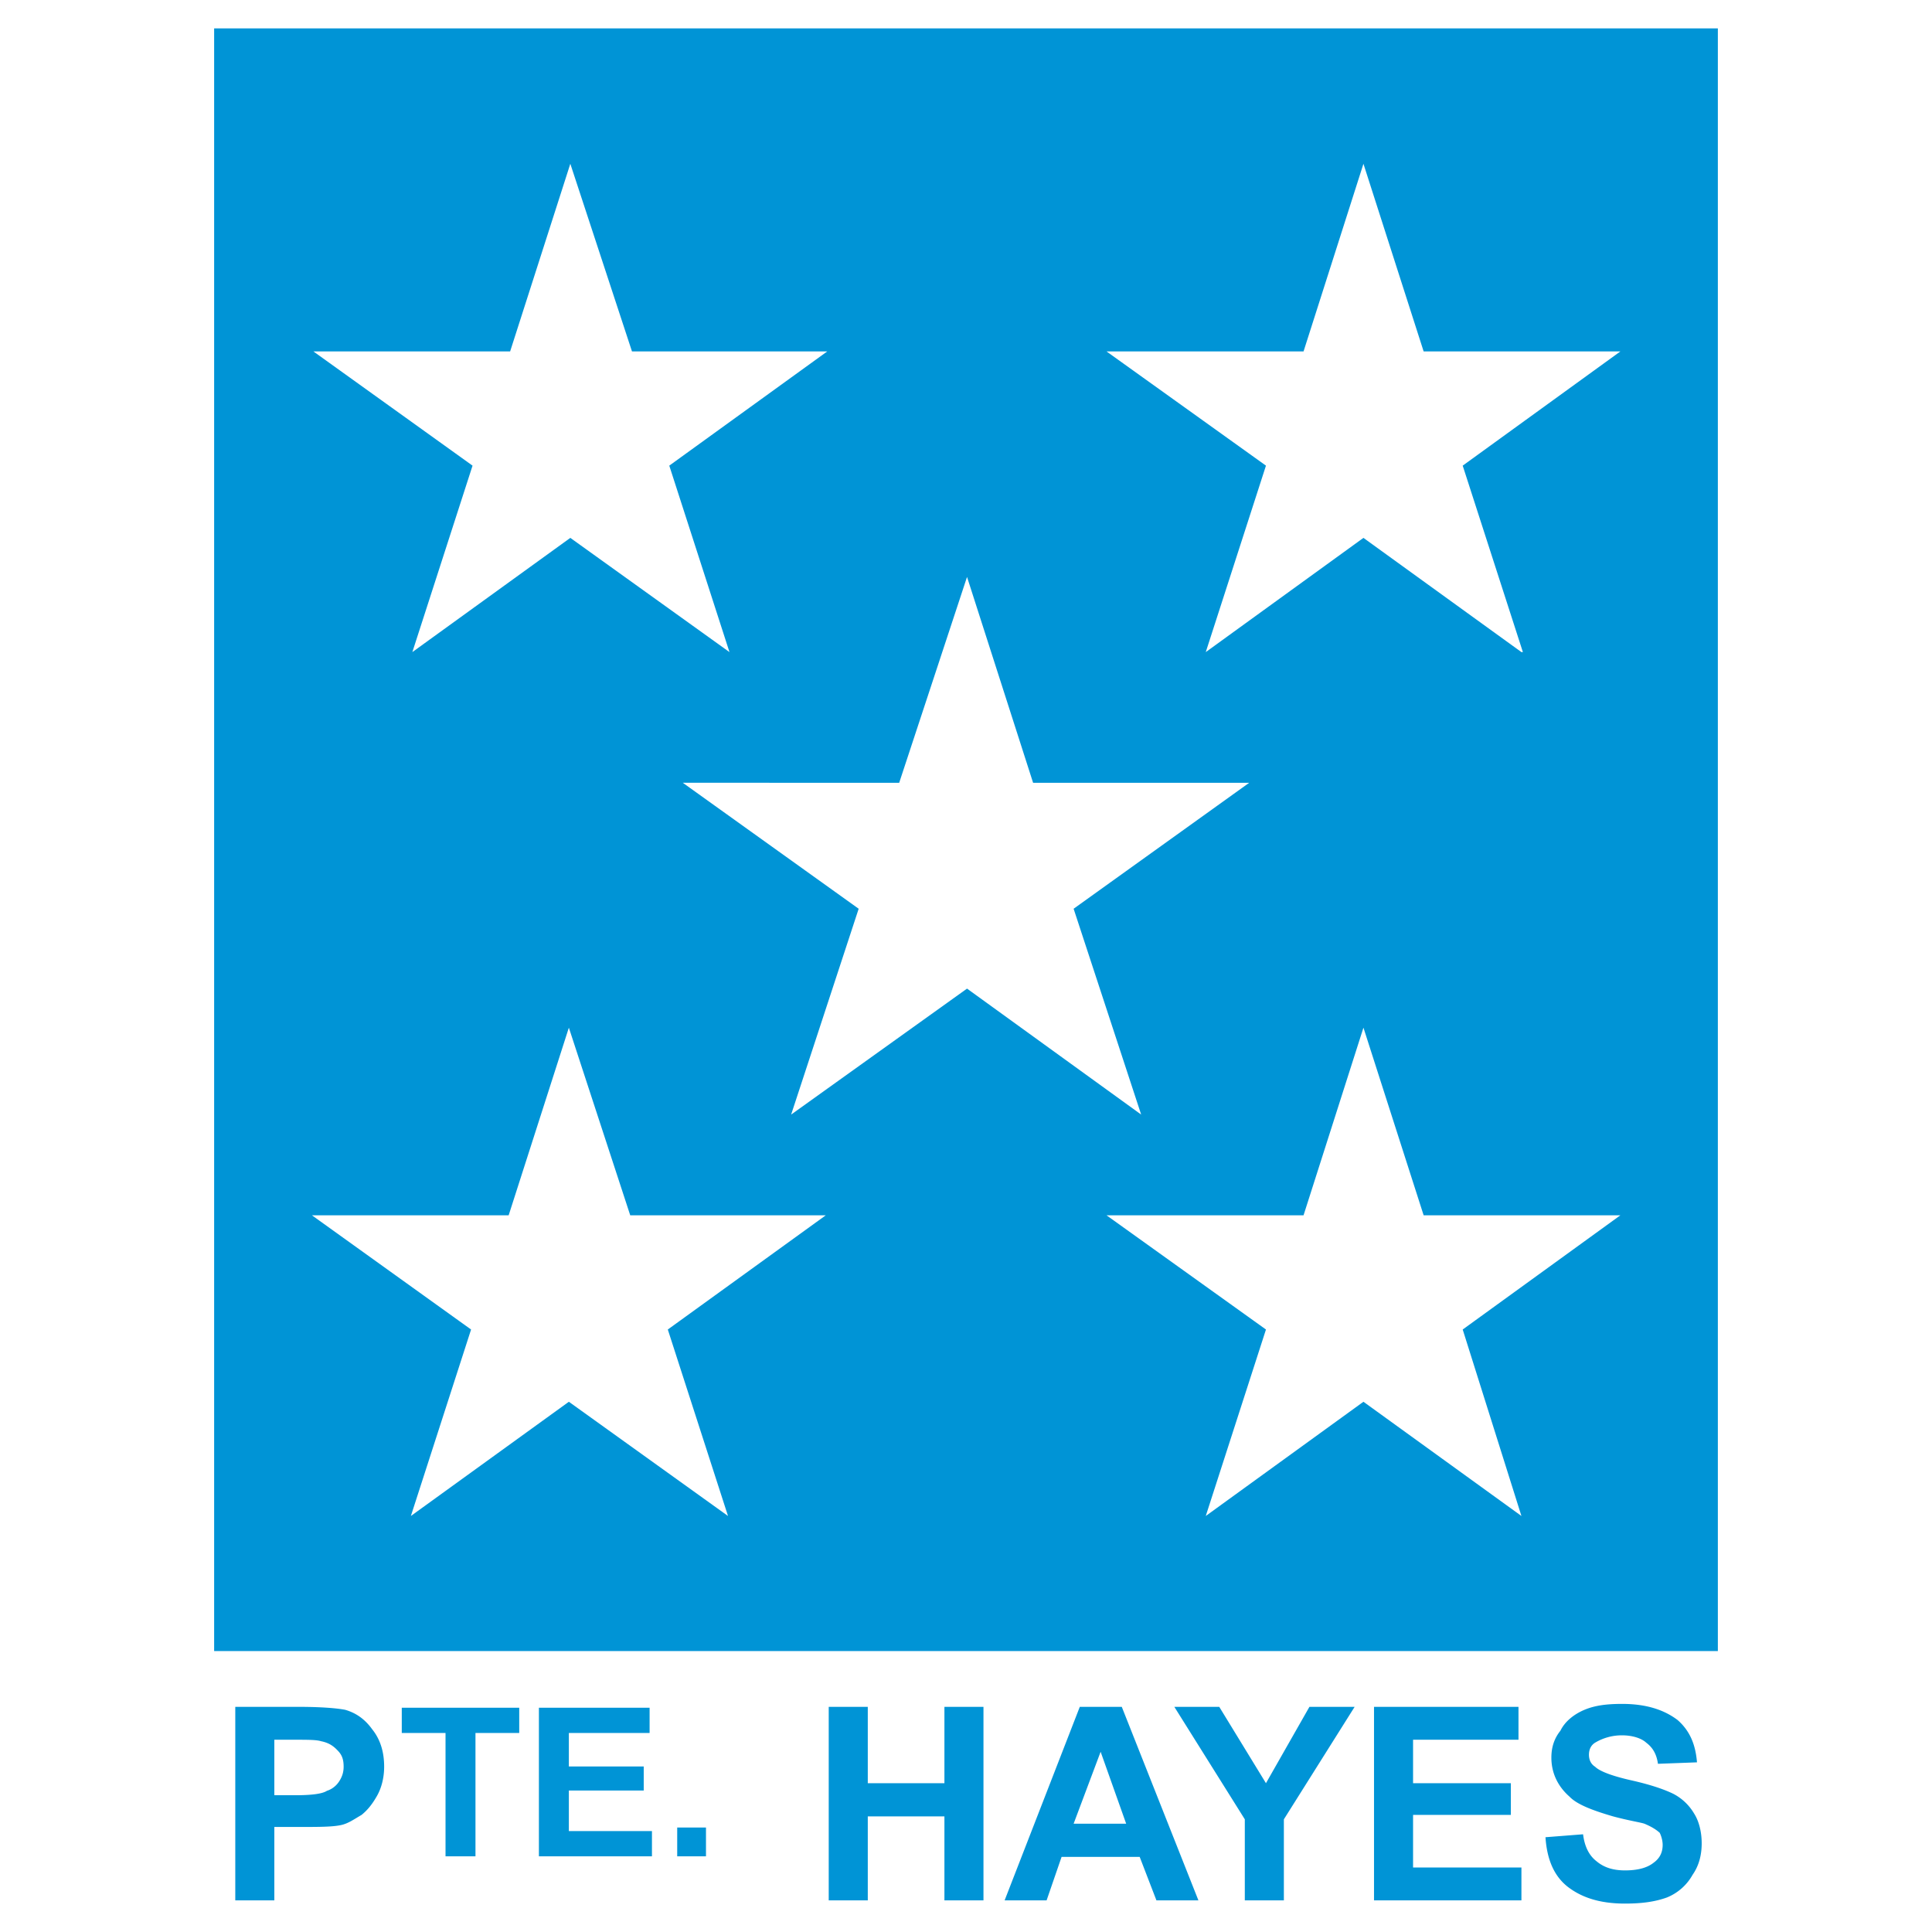
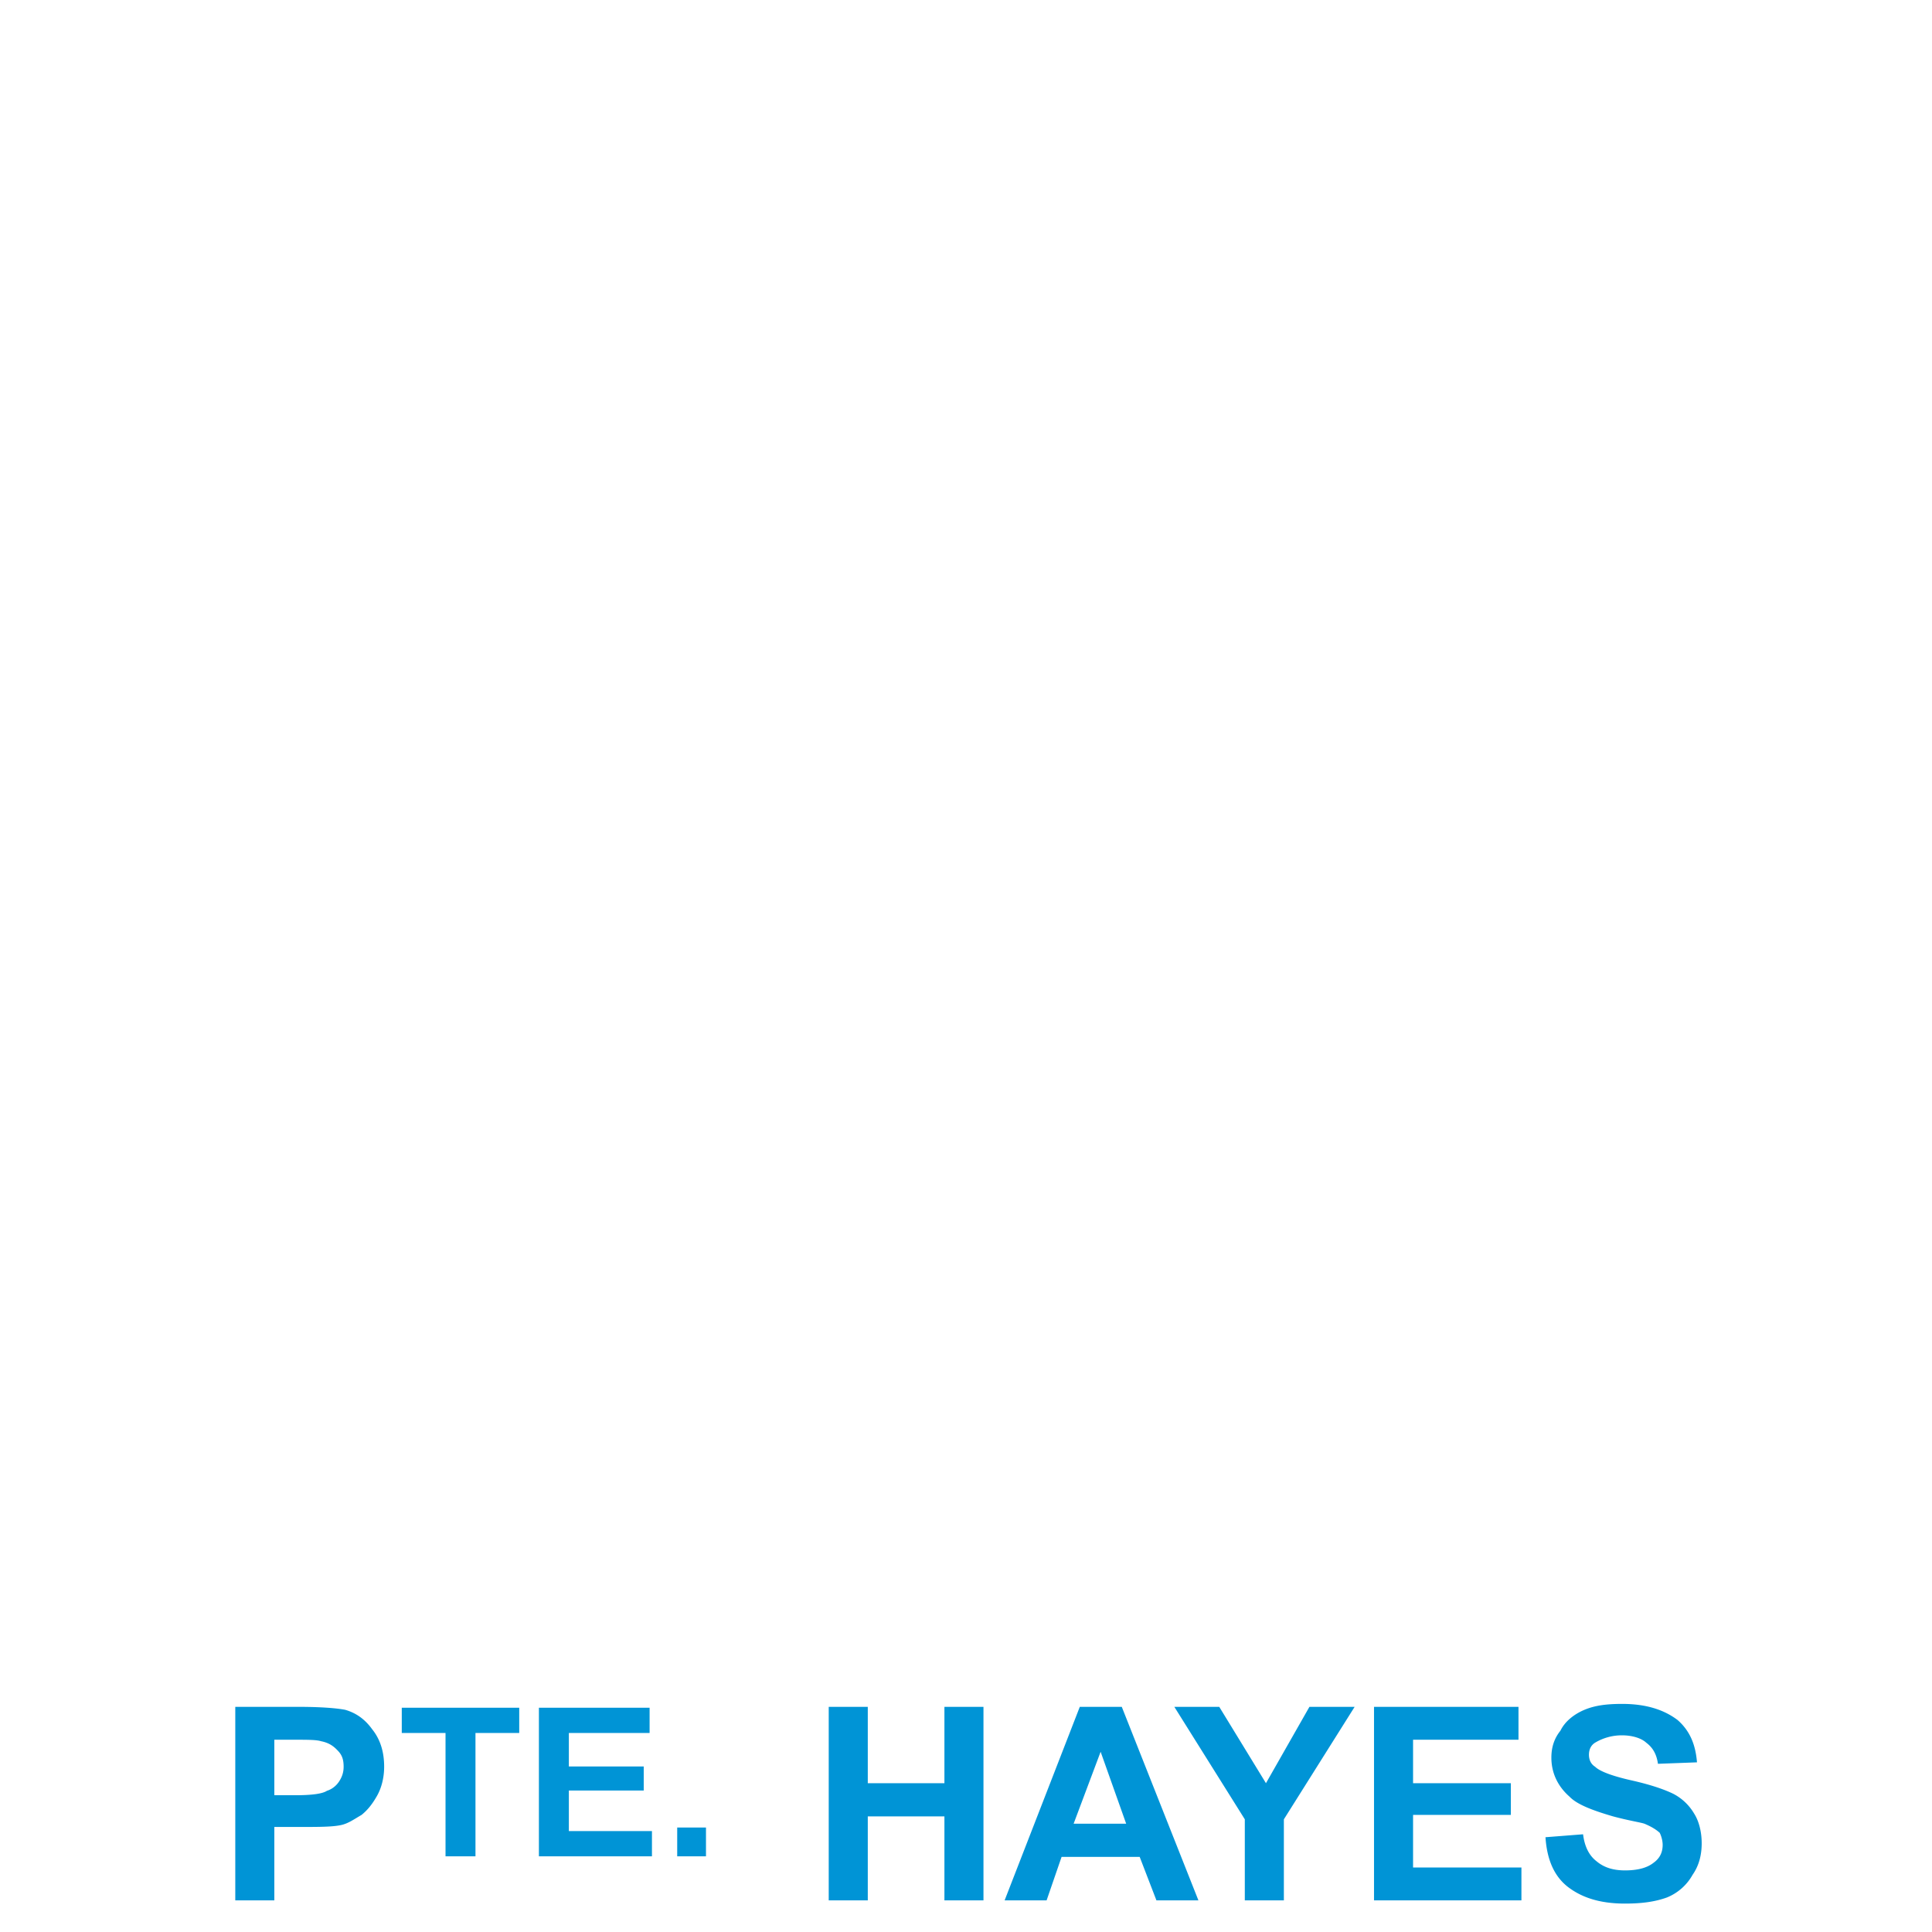
<svg xmlns="http://www.w3.org/2000/svg" width="2500" height="2500" viewBox="0 0 192.756 192.756">
  <g fill-rule="evenodd" clip-rule="evenodd">
    <path fill="#fff" d="M0 0h192.756v192.756H0V0z" />
-     <path fill="#0094d6" d="M171.391 2.834H21.365v161.893h150.026V2.834z" />
    <path fill="#fff" d="M66.627 132.646l15.762-11.396H62.878l-6.123-18.719-6.006 18.719H31.121l15.878 11.396-6.006 18.604 15.762-11.396 15.878 11.396-6.006-18.604zM145.934 132.646l15.732-11.396h-19.629l-6.006-18.719-5.976 18.719h-19.659l15.909 11.396-6.006 18.604 15.732-11.396 15.762 11.396-5.859-18.604zM107.115 90.666l17.52-12.569h-21.563l-6.591-20.536-6.768 20.536H68.122L85.67 90.666l-6.738 20.535 17.549-12.568 17.373 12.568-6.739-20.535zM110.396 35.061l15.909 11.396-6.006 18.603 15.732-11.396 15.762 11.396h.146l-6.005-18.603 15.732-11.396h-19.629l-6.006-18.721-5.976 18.721h-19.659zM50.896 35.061H31.267l15.879 11.396L41.14 65.06l15.761-11.396L72.78 65.06l-6.006-18.603 15.762-11.396H63.053L56.901 16.34l-6.005 18.721z" />
-     <path fill="#0094d6" d="M86.579 170.293h-3.897V189.6h3.897v-8.379h7.646v8.379h3.896v-19.307h-3.896v7.617h-7.646v-7.617zM121.646 170.293h-4.482l7.031 11.221v8.086h3.897v-8.086l7.06-11.221h-4.511l-4.336 7.617-4.659-7.617zM104.42 189.6l1.494-4.336h7.793l1.67 4.336h4.189l-7.646-19.307h-4.189l-7.5 19.307h4.189zm2.695-7.647l2.695-7.178 2.549 7.178h-5.244zM151.5 173.574v-3.281h-14.414V189.6h14.707v-3.282h-10.811v-5.244h9.756v-3.164h-9.756v-4.336H151.5zM155.689 172.666c-.615.762-.908 1.641-.908 2.695 0 1.494.613 2.842 1.816 3.896.73.762 2.227 1.348 4.336 1.963 1.641.439 2.693.586 3.133.732.764.322 1.203.615 1.525.908.146.293.293.762.293 1.201 0 .762-.293 1.348-.908 1.787-.586.469-1.496.762-2.844.762-1.199 0-2.107-.293-2.84-.908-.762-.586-1.201-1.494-1.348-2.695l-3.75.293c.146 2.256.879 3.896 2.227 4.951 1.377 1.055 3.164 1.67 5.711 1.67 1.641 0 2.99-.176 4.191-.615a5.142 5.142 0 0 0 2.547-2.256c.615-.879.908-1.934.908-3.135s-.293-2.256-.762-2.988a5.17 5.17 0 0 0-2.08-1.963c-.906-.439-2.254-.908-4.219-1.348-1.934-.439-3.133-.908-3.572-1.348-.469-.293-.615-.762-.615-1.201s.146-.908.615-1.201a5.193 5.193 0 0 1 2.695-.732c1.023 0 1.932.293 2.402.732.586.439 1.025 1.055 1.172 2.109l3.895-.146c-.146-1.816-.732-3.164-1.932-4.219-1.348-1.025-3.135-1.611-5.537-1.611-1.523 0-2.695.146-3.75.586-1.055.44-1.963 1.173-2.401 2.081zM64.811 172.9v-2.519H53.767v14.824h11.279v-2.519h-8.291v-4.043h7.47v-2.403h-7.47v-3.34h8.056zM47.438 172.9h4.366v-2.519H40.085v2.519h4.365v12.305h2.988V172.9zM67.565 185.205h2.871v-2.871h-2.871v2.871zM34.431 170.586c-.762-.146-2.256-.293-4.658-.293h-6.299V189.6h3.896v-7.324h2.549c1.816 0 3.164 0 4.043-.176.762-.146 1.348-.586 2.109-1.025.586-.469 1.055-1.055 1.494-1.816.439-.732.762-1.787.762-2.988 0-1.641-.469-2.842-1.201-3.75-.761-1.056-1.669-1.642-2.695-1.935zm-5.098 2.988c1.348 0 2.227 0 2.695.146.732.146 1.201.439 1.641.908.439.439.615.879.615 1.641 0 .586-.176 1.055-.469 1.494s-.732.762-1.201.908c-.439.293-1.494.439-3.135.439H27.37v-5.537h1.963v.001z" />
+     <path fill="#0094d6" d="M86.579 170.293h-3.897V189.6h3.897v-8.379h7.646v8.379h3.896v-19.307h-3.896v7.617h-7.646v-7.617zM121.646 170.293h-4.482l7.031 11.221v8.086h3.897v-8.086l7.06-11.221h-4.511l-4.336 7.617-4.659-7.617zM104.42 189.6l1.494-4.336h7.793l1.67 4.336h4.189l-7.646-19.307h-4.189l-7.5 19.307h4.189zm2.695-7.647l2.695-7.178 2.549 7.178h-5.244zM151.5 173.574v-3.281h-14.414V189.6h14.707v-3.282h-10.811v-5.244h9.756v-3.164h-9.756v-4.336H151.5zM155.689 172.666c-.615.762-.908 1.641-.908 2.695 0 1.494.613 2.842 1.816 3.896.73.762 2.227 1.348 4.336 1.963 1.641.439 2.693.586 3.133.732.764.322 1.203.615 1.525.908.146.293.293.762.293 1.201 0 .762-.293 1.348-.908 1.787-.586.469-1.496.762-2.844.762-1.199 0-2.107-.293-2.84-.908-.762-.586-1.201-1.494-1.348-2.695l-3.75.293c.146 2.256.879 3.896 2.227 4.951 1.377 1.055 3.164 1.67 5.711 1.67 1.641 0 2.99-.176 4.191-.615a5.142 5.142 0 0 0 2.547-2.256c.615-.879.908-1.934.908-3.135s-.293-2.256-.762-2.988a5.17 5.17 0 0 0-2.08-1.963c-.906-.439-2.254-.908-4.219-1.348-1.934-.439-3.133-.908-3.572-1.348-.469-.293-.615-.762-.615-1.201s.146-.908.615-1.201a5.193 5.193 0 0 1 2.695-.732c1.023 0 1.932.293 2.402.732.586.439 1.025 1.055 1.172 2.109l3.895-.146c-.146-1.816-.732-3.164-1.932-4.219-1.348-1.025-3.135-1.611-5.537-1.611-1.523 0-2.695.146-3.75.586-1.055.44-1.963 1.173-2.401 2.081zM64.811 172.9v-2.519H53.767v14.824h11.279v-2.519h-8.291v-4.043h7.47v-2.403h-7.47v-3.34h8.056zM47.438 172.9h4.366v-2.519H40.085v2.519h4.365v12.305h2.988V172.9zM67.565 185.205h2.871v-2.871h-2.871v2.871zM34.431 170.586c-.762-.146-2.256-.293-4.658-.293h-6.299V189.6h3.896v-7.324h2.549c1.816 0 3.164 0 4.043-.176.762-.146 1.348-.586 2.109-1.025.586-.469 1.055-1.055 1.494-1.816.439-.732.762-1.787.762-2.988 0-1.641-.469-2.842-1.201-3.75-.761-1.056-1.669-1.642-2.695-1.935m-5.098 2.988c1.348 0 2.227 0 2.695.146.732.146 1.201.439 1.641.908.439.439.615.879.615 1.641 0 .586-.176 1.055-.469 1.494s-.732.762-1.201.908c-.439.293-1.494.439-3.135.439H27.37v-5.537h1.963v.001z" />
  </g>
</svg>